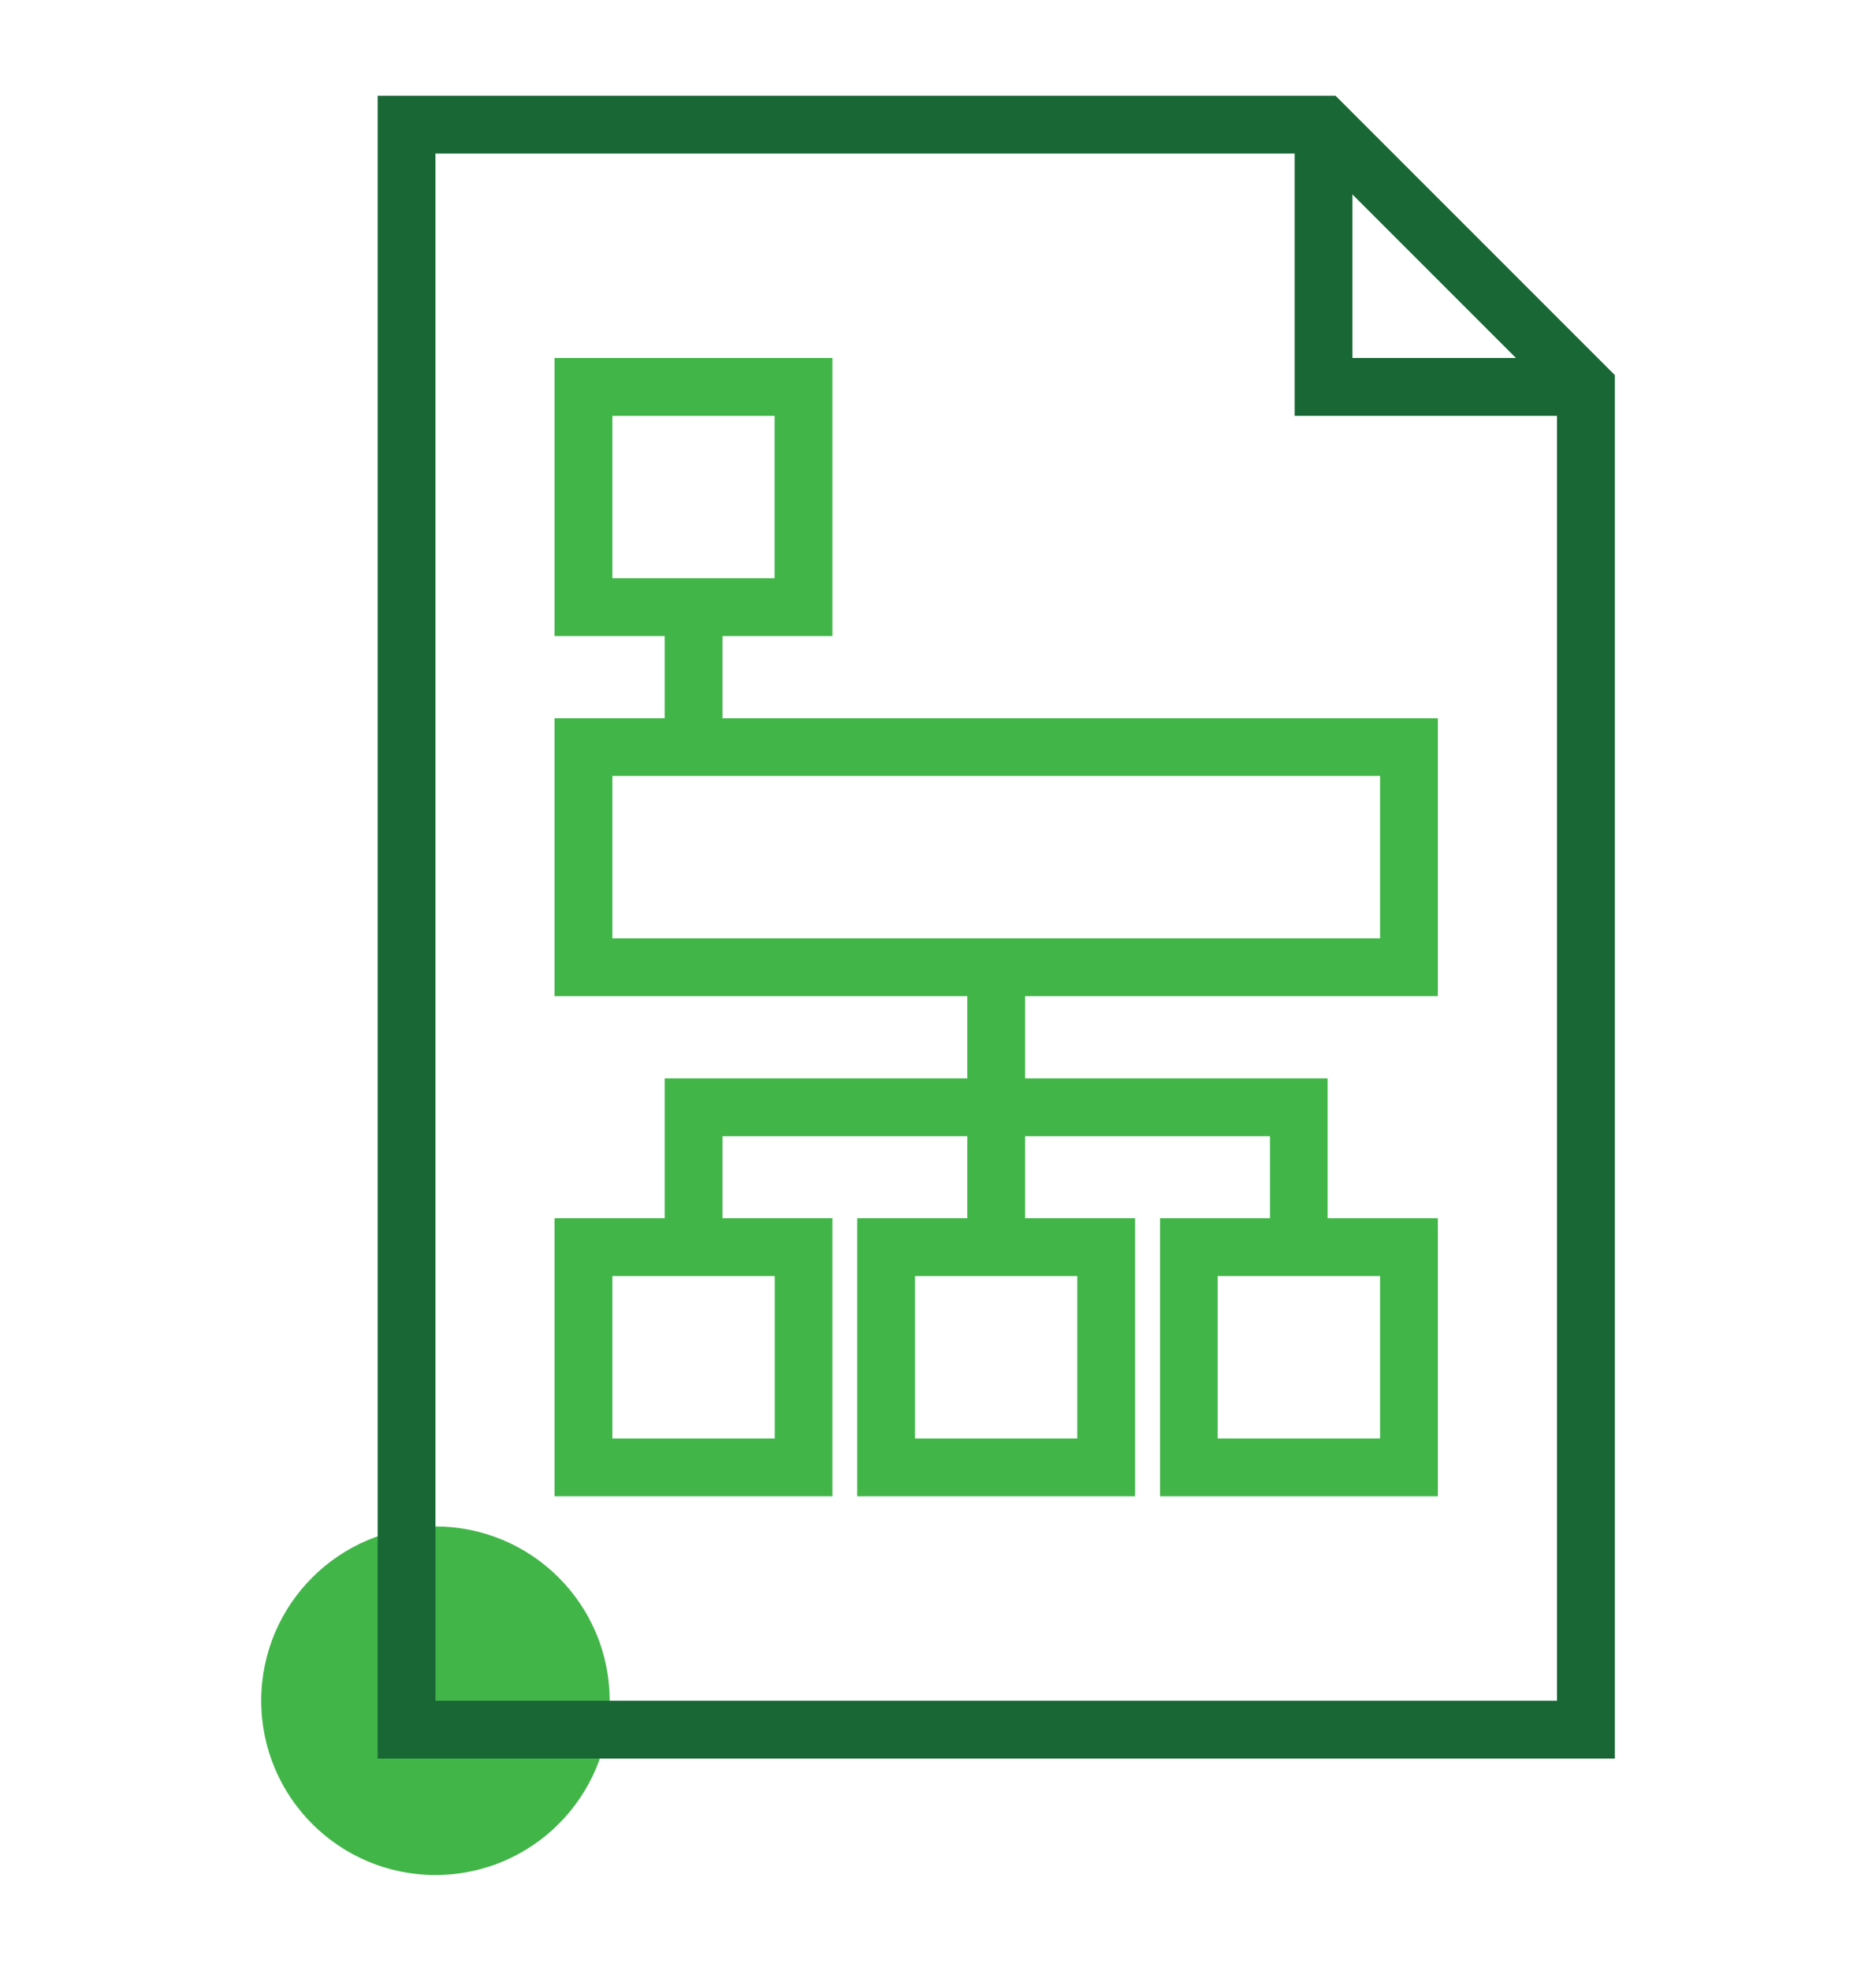
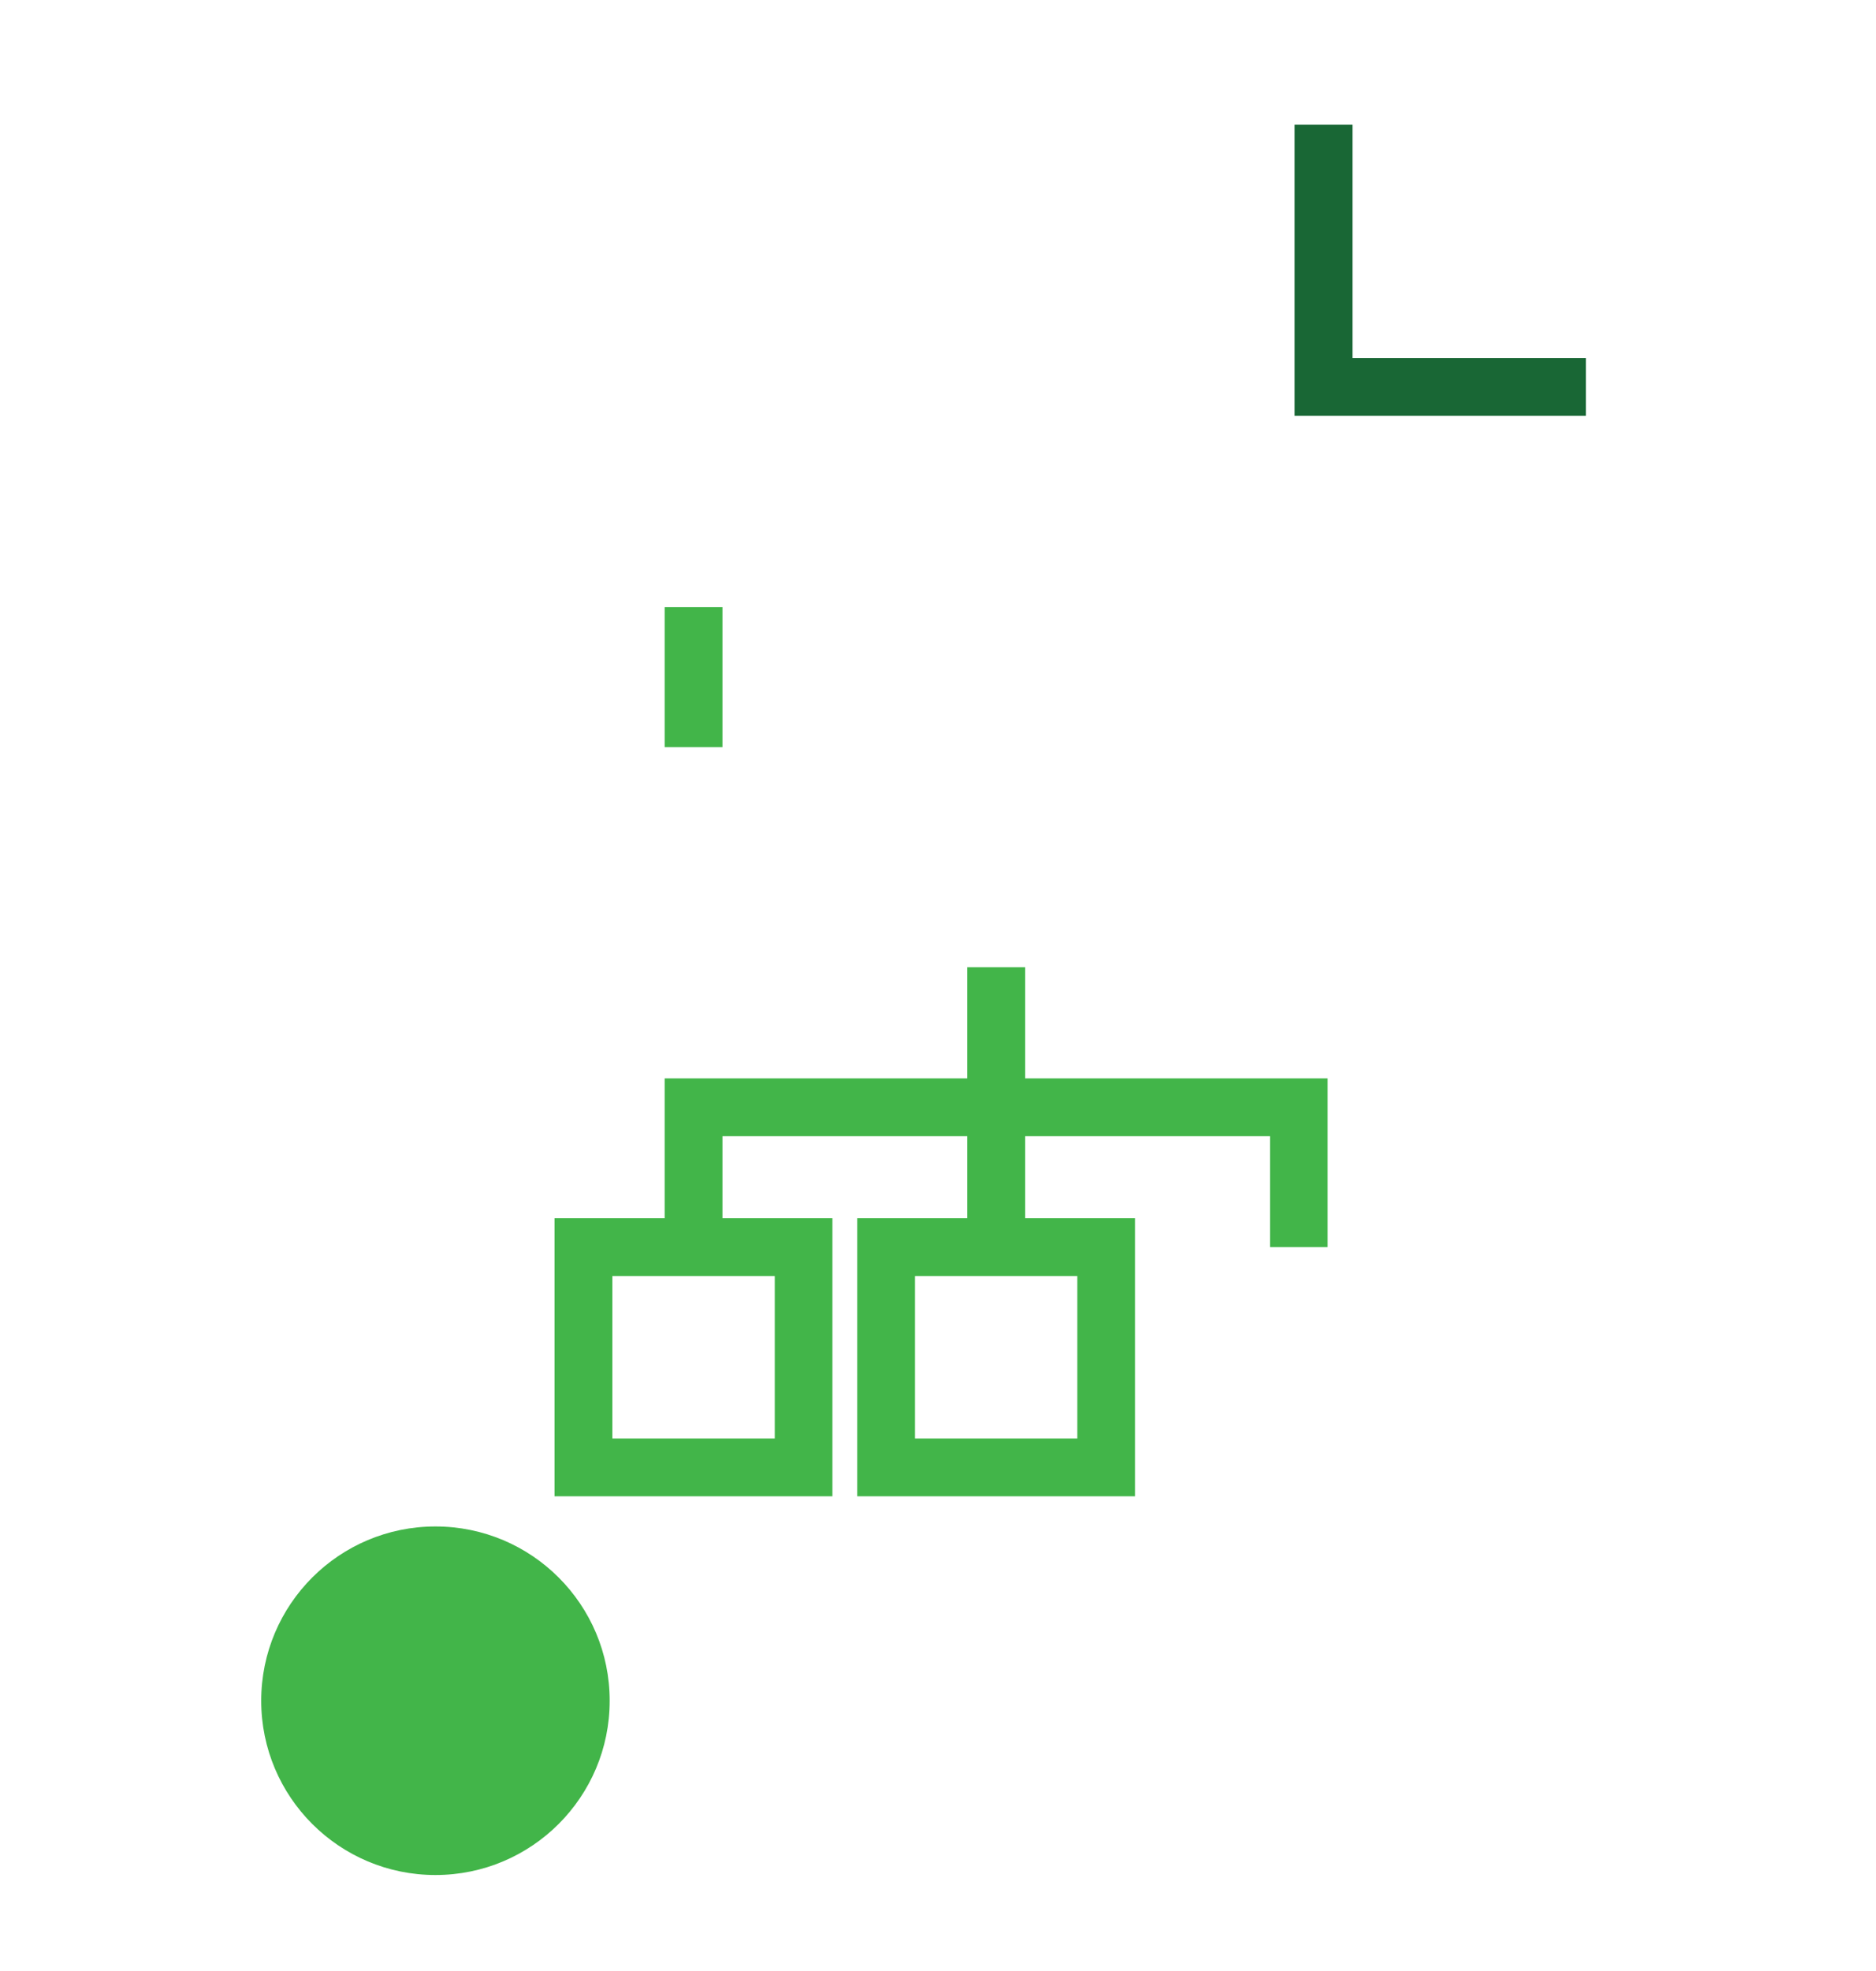
<svg xmlns="http://www.w3.org/2000/svg" version="1.1" id="Layer_1" x="0px" y="0px" viewBox="0 0 133.08 139.77" style="enable-background:new 0 0 133.08 139.77;" xml:space="preserve">
  <style type="text/css">
	.st0{fill:#42B549;}
	.st1{fill:#196735;}
</style>
  <g>
    <circle class="st0" cx="30.89" cy="120.62" r="12.36" />
    <g>
      <g>
-         <path class="st1" d="M114.55,124.72H26.79V6.79h67.95l19.81,19.81C114.55,26.6,114.55,124.72,114.55,124.72z M30.89,120.62h79.56     V28.3L93.04,10.89H30.89V120.62z" />
        <polygon class="st1" points="112.5,29.49 91.84,29.49 91.84,8.84 95.94,8.84 95.94,25.39 112.5,25.39    " />
      </g>
-       <path class="st0" d="M102,70.65H39.34V50.94H102V70.65z M43.44,66.55H97.9V55.03H43.44V66.55z" />
      <path class="st0" d="M59.05,106.12H39.34V86.4h19.71V106.12z M43.44,102.02h11.52V90.5H43.44V102.02z" />
      <path class="st0" d="M80.52,106.12H60.81V86.4h19.71C80.52,86.4,80.52,106.12,80.52,106.12z M64.91,102.02h11.51V90.5H64.91    V102.02z" />
-       <path class="st0" d="M59.05,45.11H39.34V25.39h19.71V45.11z M43.44,41.01h11.51V29.49H43.44V41.01z" />
-       <path class="st0" d="M102,106.12H82.29V86.4H102V106.12z M86.38,102.02H97.9V90.5H86.38V102.02z" />
      <rect x="47.15" y="43.06" class="st0" width="4.1" height="9.93" />
      <rect x="68.62" y="68.6" class="st0" width="4.1" height="19.85" />
      <polygon class="st0" points="94.18,88.45 90.09,88.45 90.09,80.58 51.25,80.58 51.25,88.45 47.15,88.45 47.15,76.48 94.18,76.48       " />
    </g>
  </g>
</svg>